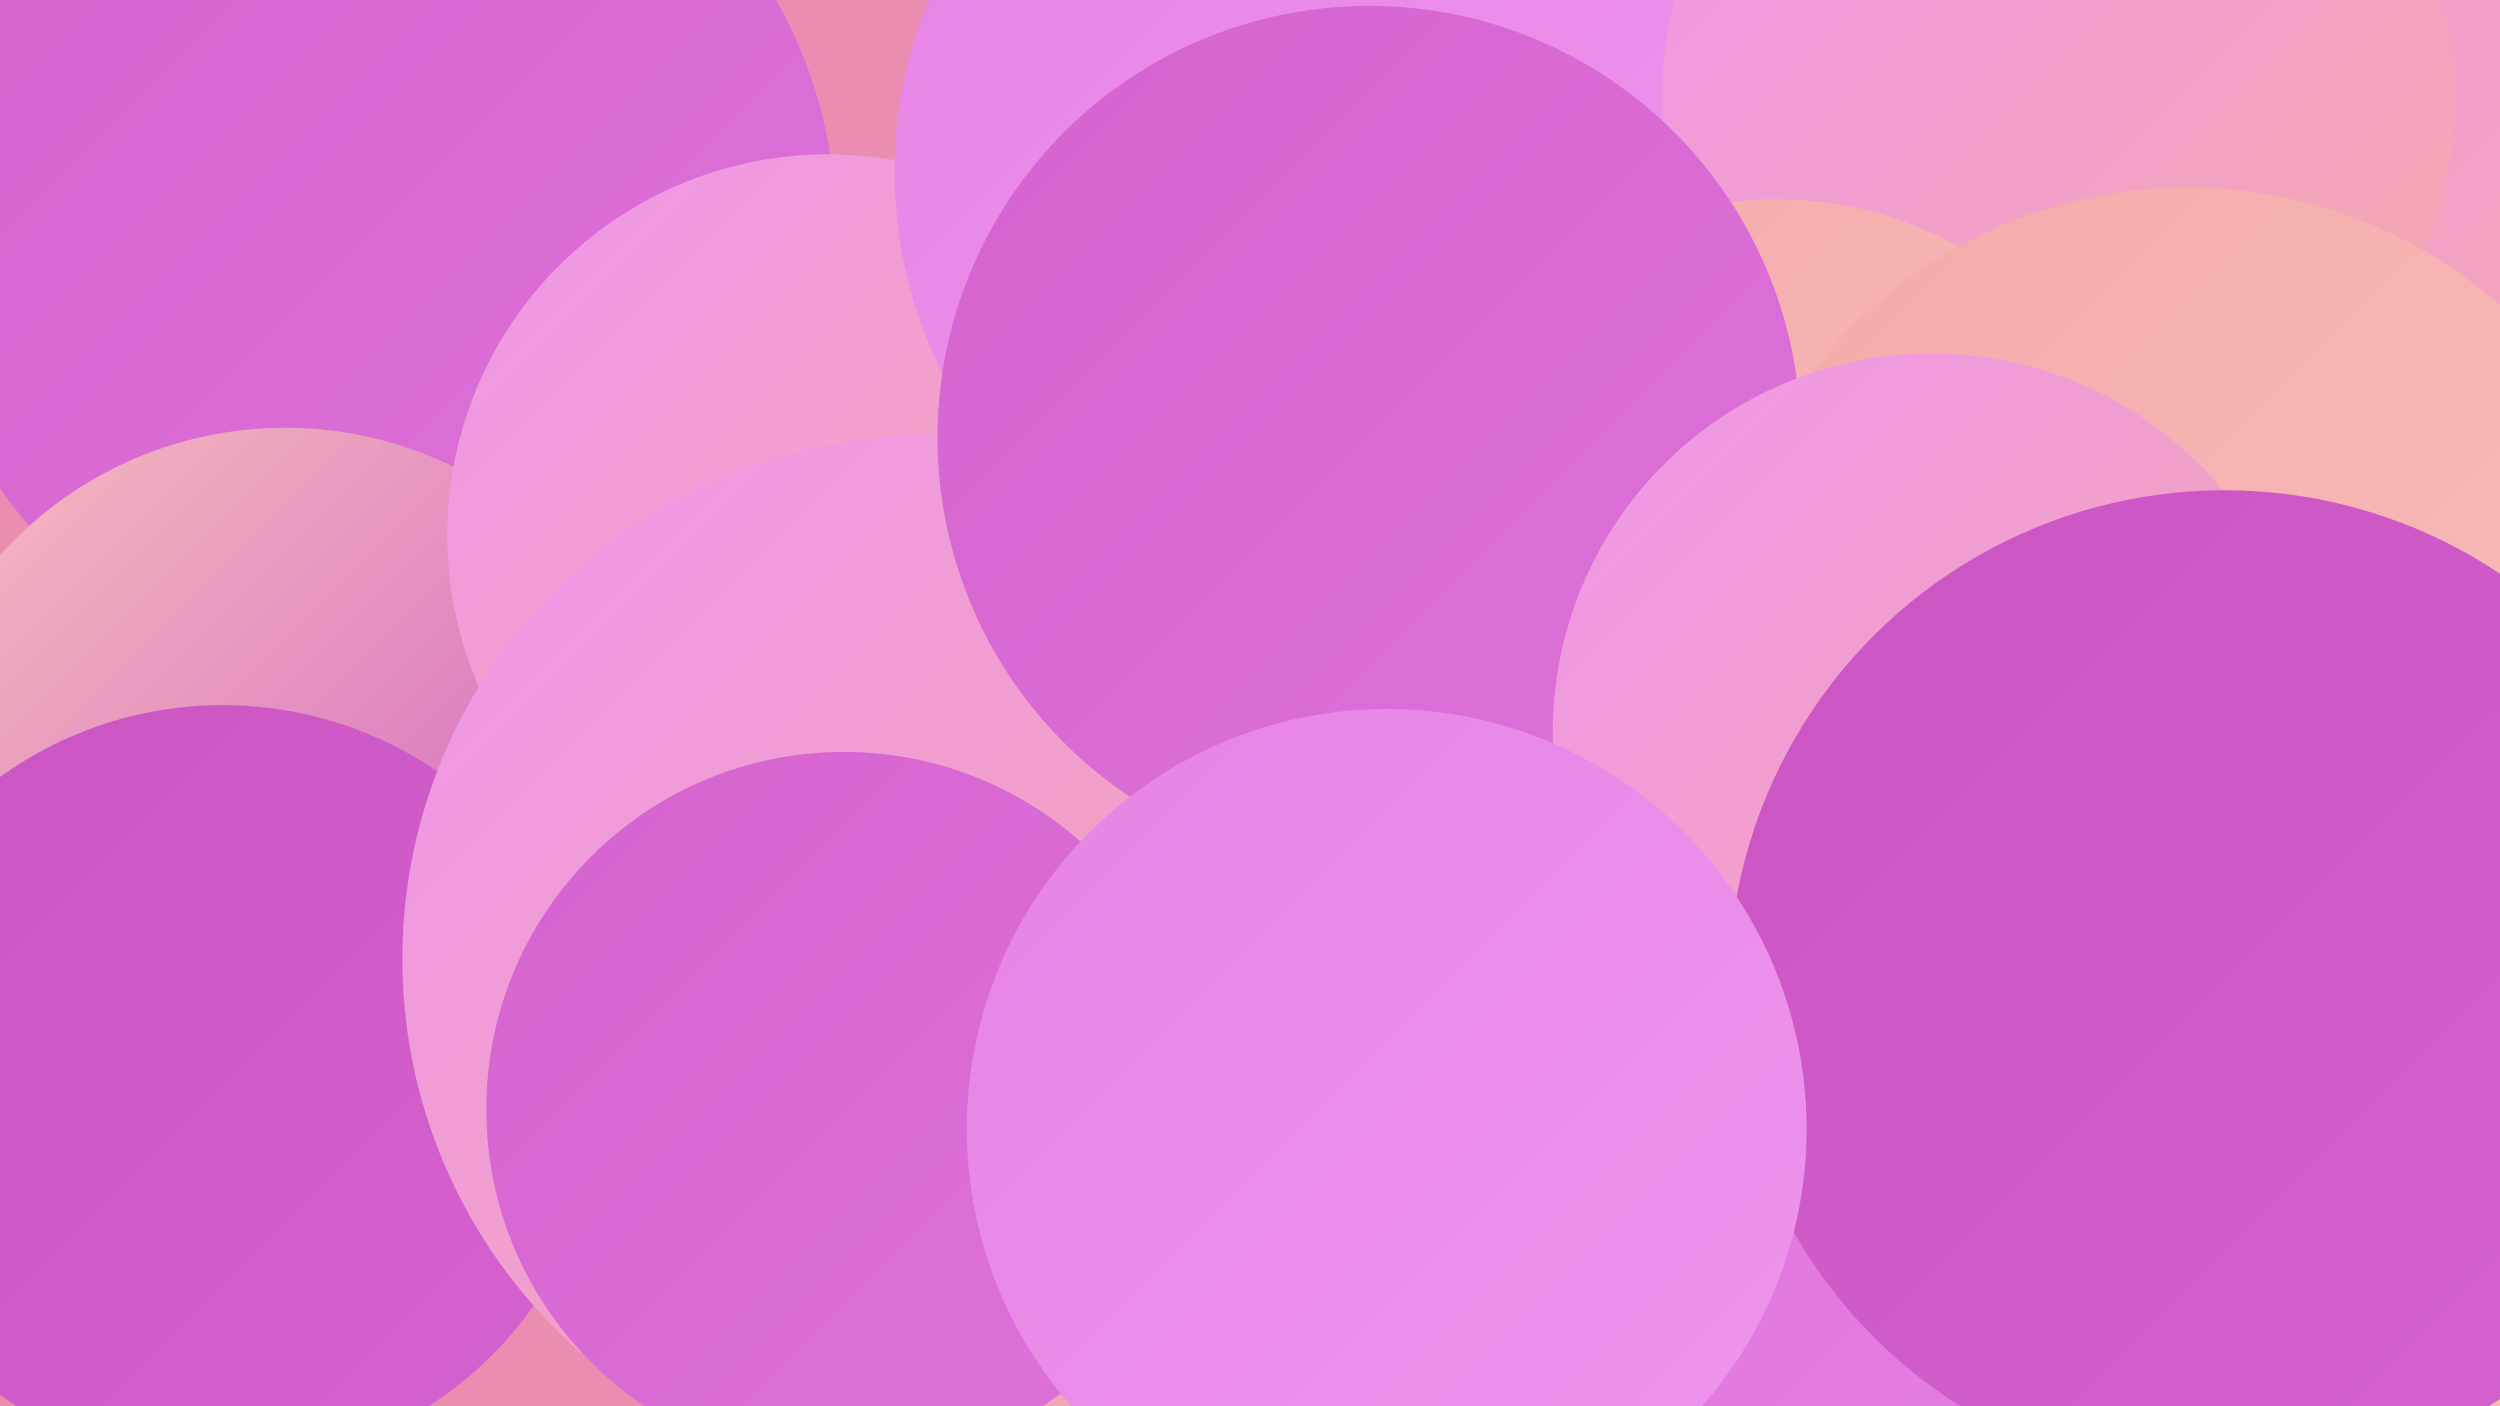
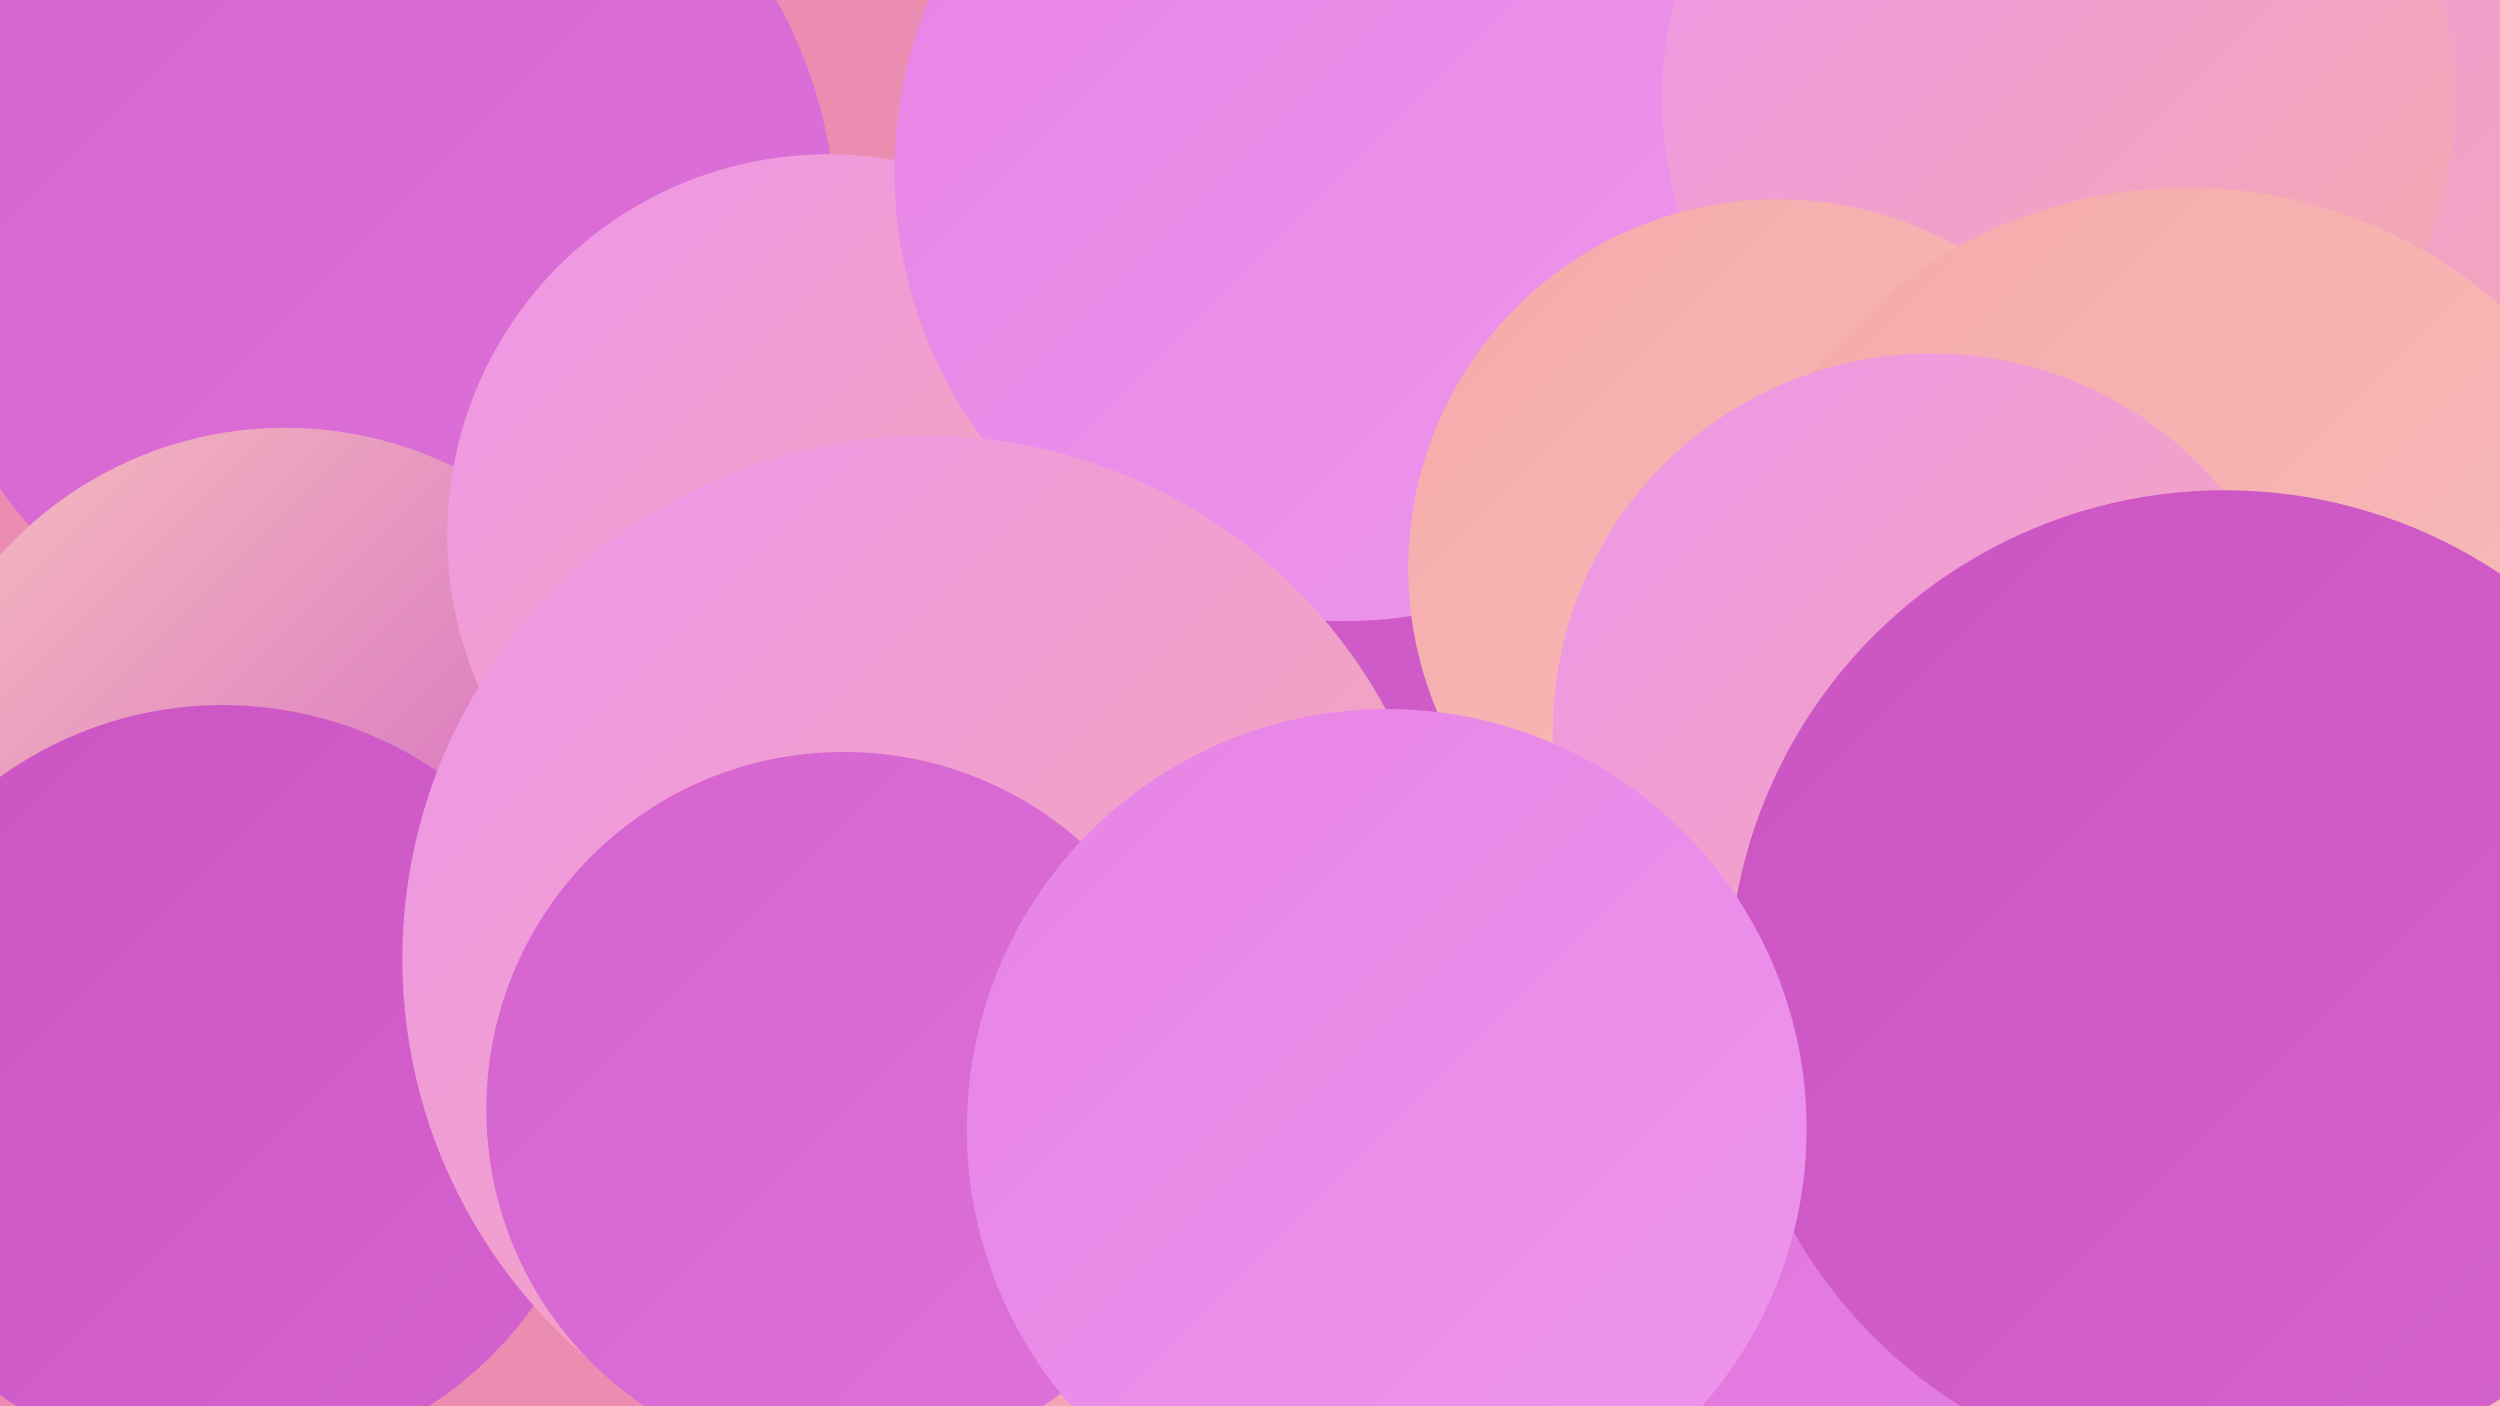
<svg xmlns="http://www.w3.org/2000/svg" width="1280" height="720">
  <defs>
    <linearGradient id="grad0" x1="0%" y1="0%" x2="100%" y2="100%">
      <stop offset="0%" style="stop-color:#ca54c2;stop-opacity:1" />
      <stop offset="100%" style="stop-color:#d563cf;stop-opacity:1" />
    </linearGradient>
    <linearGradient id="grad1" x1="0%" y1="0%" x2="100%" y2="100%">
      <stop offset="0%" style="stop-color:#d563cf;stop-opacity:1" />
      <stop offset="100%" style="stop-color:#de72da;stop-opacity:1" />
    </linearGradient>
    <linearGradient id="grad2" x1="0%" y1="0%" x2="100%" y2="100%">
      <stop offset="0%" style="stop-color:#de72da;stop-opacity:1" />
      <stop offset="100%" style="stop-color:#e783e5;stop-opacity:1" />
    </linearGradient>
    <linearGradient id="grad3" x1="0%" y1="0%" x2="100%" y2="100%">
      <stop offset="0%" style="stop-color:#e783e5;stop-opacity:1" />
      <stop offset="100%" style="stop-color:#ee96ed;stop-opacity:1" />
    </linearGradient>
    <linearGradient id="grad4" x1="0%" y1="0%" x2="100%" y2="100%">
      <stop offset="0%" style="stop-color:#ee96ed;stop-opacity:1" />
      <stop offset="100%" style="stop-color:#f4aaa9;stop-opacity:1" />
    </linearGradient>
    <linearGradient id="grad5" x1="0%" y1="0%" x2="100%" y2="100%">
      <stop offset="0%" style="stop-color:#f4aaa9;stop-opacity:1" />
      <stop offset="100%" style="stop-color:#f8bfbe;stop-opacity:1" />
    </linearGradient>
    <linearGradient id="grad6" x1="0%" y1="0%" x2="100%" y2="100%">
      <stop offset="0%" style="stop-color:#f8bfbe;stop-opacity:1" />
      <stop offset="100%" style="stop-color:#ca54c2;stop-opacity:1" />
    </linearGradient>
  </defs>
  <rect width="1280" height="720" fill="#eb8db0" />
  <circle cx="692" cy="395" r="228" fill="url(#grad0)" />
  <circle cx="1012" cy="677" r="260" fill="url(#grad2)" />
  <circle cx="1151" cy="115" r="259" fill="url(#grad4)" />
  <circle cx="193" cy="116" r="235" fill="url(#grad1)" />
  <circle cx="146" cy="415" r="196" fill="url(#grad6)" />
  <circle cx="424" cy="274" r="195" fill="url(#grad4)" />
  <circle cx="1136" cy="601" r="246" fill="url(#grad5)" />
  <circle cx="688" cy="88" r="230" fill="url(#grad3)" />
  <circle cx="1118" cy="492" r="208" fill="url(#grad5)" />
  <circle cx="114" cy="556" r="195" fill="url(#grad0)" />
  <circle cx="1028" cy="604" r="259" fill="url(#grad2)" />
  <circle cx="474" cy="491" r="268" fill="url(#grad4)" />
  <circle cx="1054" cy="50" r="203" fill="url(#grad4)" />
  <circle cx="910" cy="291" r="189" fill="url(#grad5)" />
  <circle cx="1120" cy="339" r="243" fill="url(#grad5)" />
  <circle cx="432" cy="568" r="183" fill="url(#grad1)" />
-   <circle cx="701" cy="224" r="221" fill="url(#grad1)" />
  <circle cx="989" cy="375" r="194" fill="url(#grad4)" />
  <circle cx="1139" cy="505" r="254" fill="url(#grad0)" />
  <circle cx="710" cy="578" r="215" fill="url(#grad3)" />
</svg>